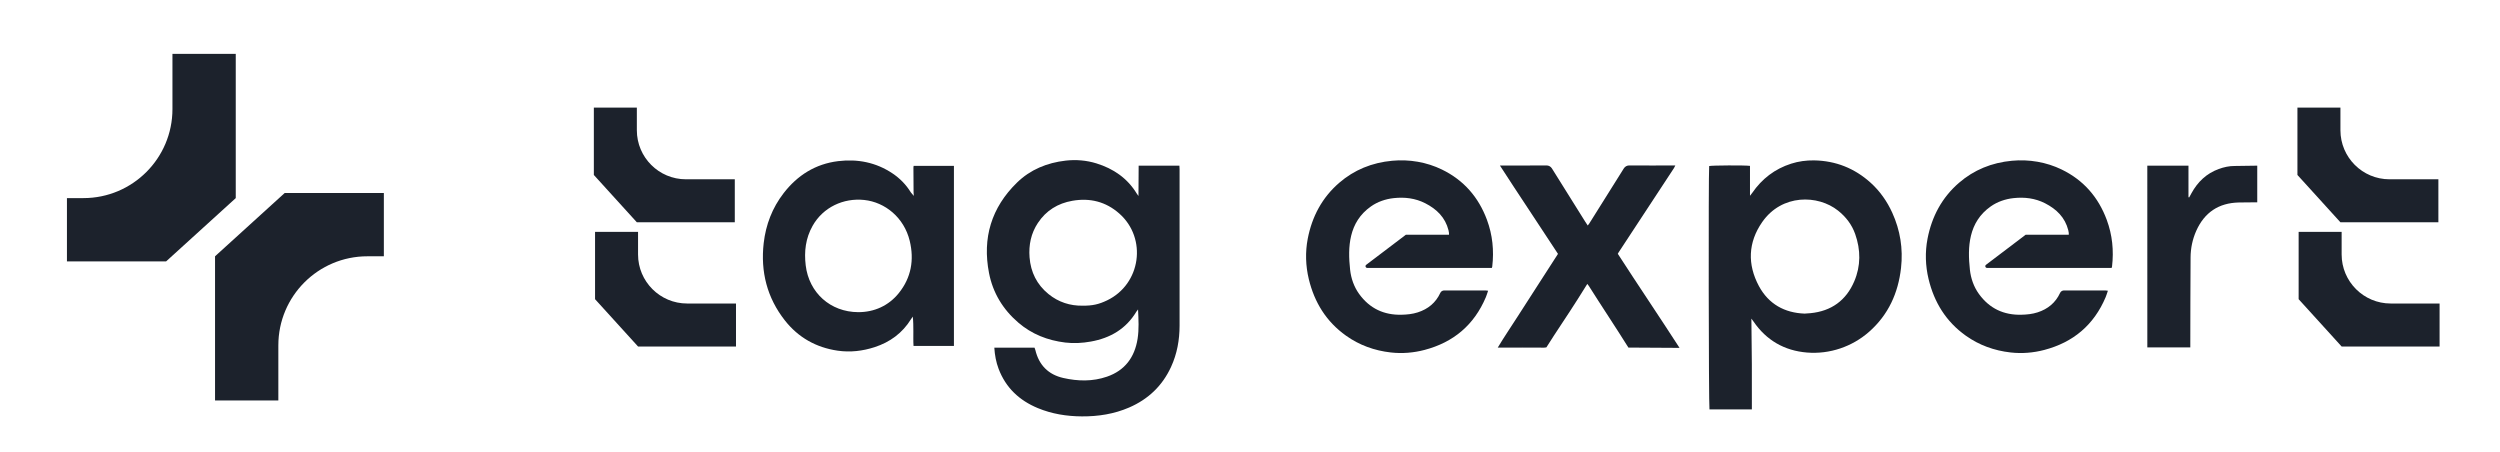
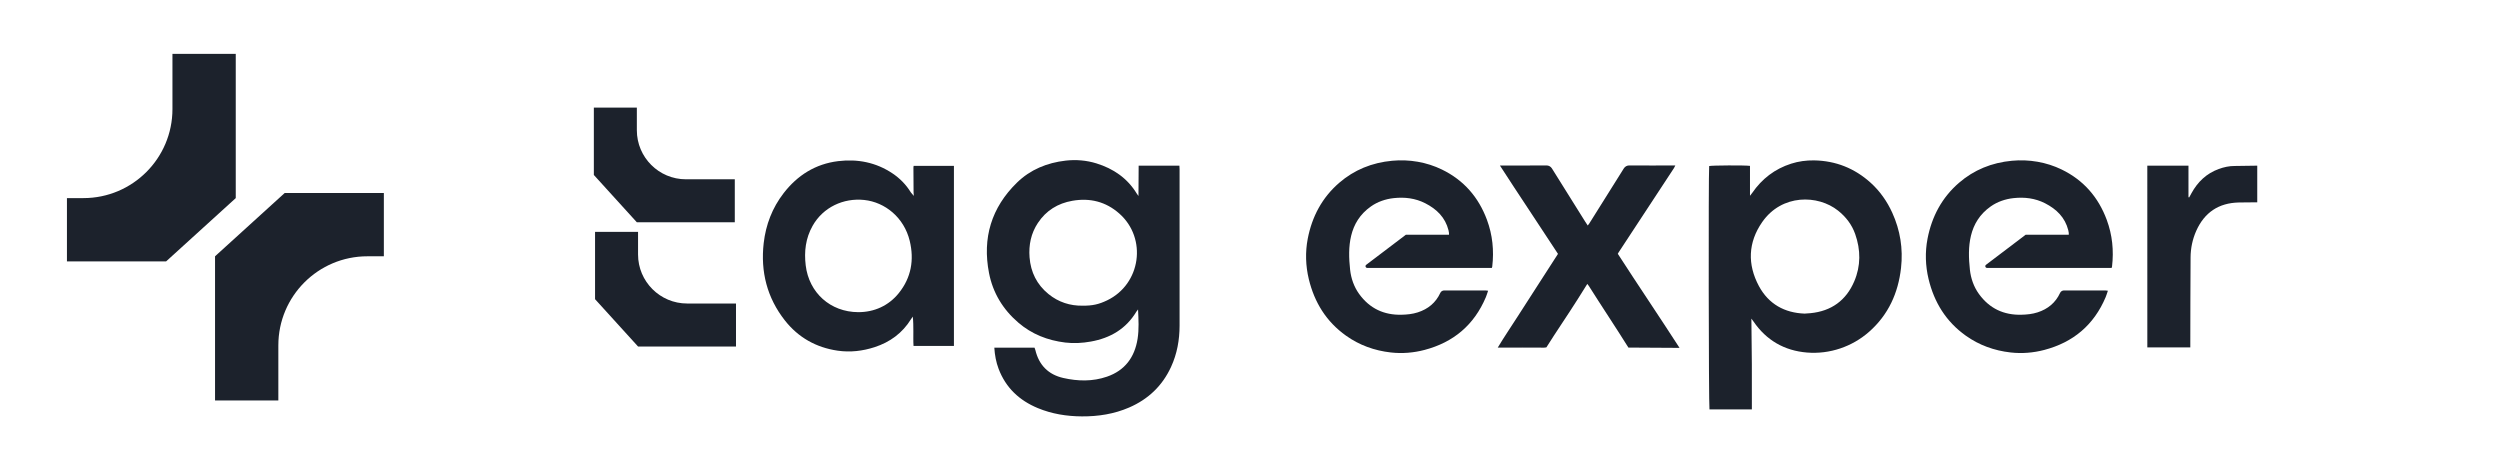
<svg xmlns="http://www.w3.org/2000/svg" version="1.1" id="Layer_1" x="0px" y="0px" viewBox="0 0 1411.01 254.9" style="enable-background:new 0 0 1411.01 254.9;" xml:space="preserve">
  <style type="text/css">
	.st0{fill:#FFFFFF;}
	.st1{fill:#1C222C;}
</style>
  <g>
    <g>
      <path class="st1" d="M642.66,93.49c7.76,0,15.25,0,23,0c0.04,0.78,0.1,1.39,0.1,2.01c0.01,29.43,0.05,58.86,0,88.29    c-0.01,8.06-1.4,15.89-4.81,23.29c-4.92,10.69-12.89,18.26-23.66,22.92c-8.48,3.67-17.41,5.06-26.61,5.01    c-8.61-0.04-16.99-1.38-24.96-4.69c-10.41-4.32-18.04-11.47-22.09-22.12c-1.45-3.82-2.17-7.78-2.43-11.99c7.59,0,15.07,0,22.69,0    c0.15,0.42,0.36,0.87,0.47,1.34c2.01,8.48,7.31,13.86,15.76,15.78c8.23,1.87,16.56,2.06,24.67-0.74    c10.14-3.5,15.61-10.96,17.26-21.3c0.87-5.46,0.53-11,0.27-16.65c-0.31,0.41-0.67,0.8-0.93,1.24c-5.86,9.75-14.7,14.93-25.73,16.9    c-4.81,0.86-9.65,1.13-14.45,0.55c-9.86-1.2-18.85-4.7-26.46-11.24c-8.69-7.46-14.36-16.79-16.54-27.98    c-3.84-19.76,1.32-36.95,15.81-51.07c7.5-7.3,16.92-11.19,27.49-12.39c5.81-0.66,11.74-0.16,17.33,1.57    c9.51,2.95,17.39,8.27,22.72,16.99c0.25,0.41,0.56,0.79,1,1.41L642.66,93.49z M611.06,172.53c5.54,0.04,9.1-0.75,13.81-3.01    c19.08-9.19,22.71-35.01,6.86-49c-7.61-6.72-16.54-8.93-26.46-7.2c-8.22,1.43-14.84,5.51-19.48,12.51    c-3.91,5.89-5.24,12.47-4.7,19.42c0.65,8.36,4.11,15.37,10.68,20.71C597.42,170.55,603.95,172.65,611.06,172.53z" />
      <path class="st1" d="M988.49,179.83c0.09,8.83,0.21,17.32,0.26,25.81c0.04,8.42,0.01,16.85,0.01,25.41h-23.93    c-0.45-1.65-0.61-133.4-0.17-137.33c1.31-0.4,20.3-0.51,23.04-0.1c0,2.72,0,5.49,0,8.26c0,2.71,0,5.42,0,8.62    c0.61-0.79,0.96-1.19,1.26-1.63c5.48-7.96,12.74-13.54,21.99-16.5c4.15-1.33,8.51-1.91,12.86-1.85    c12.28,0.19,22.99,4.46,32.09,12.71c5.17,4.69,9.2,10.46,12.09,16.81c4.52,9.93,6.17,20.36,4.96,31.17    c-1.58,14.09-7.1,26.41-17.99,36.02c-9.6,8.47-22.34,12.79-35.11,11.74c-12.71-1.05-22.92-6.89-30.22-17.59    C989.31,180.92,988.97,180.49,988.49,179.83z M1018.51,177c1.31-0.09,2.32-0.14,3.33-0.24c11.76-1.15,20.11-7.19,24.7-17.94    c3.74-8.73,3.7-17.76,0.53-26.74c-1.89-5.35-5.24-9.68-9.65-13.2c-11.37-9.06-31.76-9.45-42.82,6.45    c-8,11.5-8.42,23.91-1.85,36.15C998.21,171.63,1007.25,176.59,1018.51,177z" />
-       <path class="st1" d="M919.08,196.17c-6.99-11.19-15.3-23.63-22.34-34.8c-0.23-0.36-0.52-0.68-0.86-1.13    c-1.93,3.07-3.77,6.03-5.63,8.97c-5.35,8.48-12.15,18.36-17.47,26.86l-1.29,0.14c-8.14-0.07-16.29-0.03-24.44-0.03    c-0.44,0-0.88,0-1.71,0c3.71-6.2,7.65-11.9,11.36-17.75c3.71-5.84,7.49-11.63,11.23-17.45c3.78-5.87,7.56-11.73,11.4-17.69    c-10.85-16.66-21.88-32.99-32.78-49.88c1.03,0,1.64,0,2.25,0c8.01,0,16.03,0.04,24.04-0.04c1.25-0.01,2.4,0.62,3.06,1.68    c6.21,10.03,12.5,20.02,18.77,30.02c0.43,0.69,0.9,1.36,1.46,2.21c0.35-0.46,0.62-0.77,0.84-1.11    c6.52-10.37,13.06-20.72,19.52-31.12c0.66-1.06,1.82-1.69,3.06-1.68c8.01,0.07,16.03,0.03,24.04,0.03c0.56,0,1.13,0,1.96,0    c-0.32,0.62-0.49,1.06-0.75,1.46c-10.41,15.86-20.83,31.72-31.25,47.58c-0.14,0.21-0.25,0.43-0.46,0.8    c11.28,17.48,23.39,35.36,34.84,53.1L919.08,196.17z" />
+       <path class="st1" d="M919.08,196.17c-6.99-11.19-15.3-23.63-22.34-34.8c-0.23-0.36-0.52-0.68-0.86-1.13    c-1.93,3.07-3.77,6.03-5.63,8.97c-5.35,8.48-12.15,18.36-17.47,26.86l-1.29,0.14c-8.14-0.07-16.29-0.03-24.44-0.03    c-0.44,0-0.88,0-1.71,0c3.71-6.2,7.65-11.9,11.36-17.75c3.71-5.84,7.49-11.63,11.23-17.45c3.78-5.87,7.56-11.73,11.4-17.69    c-10.85-16.66-21.88-32.99-32.78-49.88c1.03,0,1.64,0,2.25,0c8.01,0,16.03,0.04,24.04-0.04c1.25-0.01,2.4,0.62,3.06,1.68    c6.21,10.03,12.5,20.02,18.77,30.02c0.43,0.69,0.9,1.36,1.46,2.21c0.35-0.46,0.62-0.77,0.84-1.11    c6.52-10.37,13.06-20.72,19.52-31.12c0.66-1.06,1.82-1.69,3.06-1.68c8.01,0.07,16.03,0.03,24.04,0.03c0.56,0,1.13,0,1.96,0    c-0.32,0.62-0.49,1.06-0.75,1.46c-10.41,15.86-20.83,31.72-31.25,47.58c-0.14,0.21-0.25,0.43-0.46,0.8    c11.28,17.48,23.39,35.36,34.84,53.1z" />
      <path class="st1" d="M1274,114.18c0-6.94,0-13.75,0-20.68l-12.71,0.18c-3.14-0.02-6.15,0.65-9.07,1.72    c-6.89,2.53-11.84,7.26-15.32,13.61c-0.44,0.8-0.87,1.6-1.31,2.4c-0.14-0.03-0.27-0.07-0.41-0.1c0-5.91,0-11.81,0-17.81h-23.23    c-0.01,34.27-0.02,68.36,0.01,102.56c8.2,0,16.12,0,24.26,0c0-0.76,0-1.44,0-2.12c0.04-16.24,0.03-32.47,0.15-48.71    c0.04-5.17,1.09-10.22,3.21-14.97c4.62-10.34,12.63-15.73,24.04-15.98L1274,114.18z" />
      <path class="st1" d="M1143.3,132.48c18.42,0,5.96,0,24.33,0c0-0.41,0.03-0.73-0.01-1.03c-0.07-0.5-0.15-1-0.27-1.49    c-1.82-7.25-6.68-11.95-13.1-15.23c-5.63-2.87-11.6-3.58-17.82-2.91c-4.6,0.5-9.08,2.03-12.86,4.69    c-12.64,8.91-13.13,23.03-11.75,35.71c0.53,4.9,2.18,9.64,5.06,13.64c5.99,8.32,14.13,12.01,23.95,11.78    c3.13-0.07,6.22-0.38,9.22-1.35c5.79-1.87,10.13-5.44,12.69-11c0.39-0.85,1.28-1.37,2.22-1.37c7.83,0.03,15.65,0.01,23.48,0.02    c0.31,0,0.62,0.07,1.26,0.15c-0.47,1.36-0.79,2.51-1.25,3.61c-6.67,15.79-18.37,25.52-34.59,29.79    c-6.21,1.64-12.7,2.17-19.09,1.44c-9.22-1.05-17.72-4.1-25.27-9.48c-11.12-7.92-17.82-18.76-21-31.93    c-1.8-7.47-2.04-15.25-0.59-22.8c2.4-12.45,8.1-23.21,17.78-31.56c8.42-7.27,18.49-11.38,29.9-12.43    c9.62-0.89,19.39,0.74,28.07,4.97c12.33,6,20.67,15.64,25.39,28.36c3.17,8.54,4.05,17.37,2.99,26.4c-0.02,0.18-0.1,0.36-0.22,0.76    h-70.33c-0.93,0-1.33-1.19-0.59-1.75L1143.3,132.48z" />
      <g>
        <path class="st1" d="M359.44,125.46h55.28v-24.27h-27.59c-15.29,0-27.69-12.4-27.69-27.69V60.74h-24.27v38.01L359.44,125.46z" />
        <path class="st1" d="M360.12,195.57h55.28V171.3h-27.59c-15.29,0-27.69-12.4-27.69-27.69v-12.76h-24.27v38.01L360.12,195.57z" />
      </g>
      <g>
-         <path class="st1" d="M1320.95,125.46h55.28v-24.27h-27.59c-15.29,0-27.69-12.4-27.69-27.69V60.74h-24.27v38.01L1320.95,125.46z" />
-         <path class="st1" d="M1321.63,195.57h55.28V171.3h-27.59c-15.29,0-27.69-12.4-27.69-27.69v-12.76h-24.27v38.01L1321.63,195.57z" />
-       </g>
+         </g>
      <path class="st1" d="M515.62,108.37c-0.02-4.59-0.05-9.17-0.08-13.76c0-0.3,0.07-0.6,0.11-1.01c7.54,0,15,0,22.75,0    c0.01,33.86,0,67.63,0,101.63c-7.72,0-15.14,0-22.8,0c-0.2-2.76-0.07-5.5-0.1-8.23c-0.02-2.73,0-5.47-0.32-8.31    c-0.34,0.49-0.7,0.96-1.01,1.46c-4.85,7.82-11.81,12.93-20.5,15.77c-6.81,2.22-13.8,3.03-20.89,2    c-12.13-1.77-22.18-7.41-29.75-17.01c-10.12-12.84-13.84-27.59-12-43.71c1.19-10.36,4.83-19.88,11.26-28.19    c7.81-10.11,18.02-16.51,30.76-18.06c10.92-1.33,21.35,0.67,30.68,6.92c4.19,2.81,7.65,6.33,10.29,10.63l1.71,2.07L515.62,108.37z     M484.33,176.18c9.1,0.05,17.26-3.66,22.96-10.75c7.04-8.76,8.75-18.78,6.16-29.5c-3.18-13.13-13.9-21.82-25.7-23.07    c-11.69-1.24-23.22,4.1-29.13,14.63c-3.91,6.96-4.82,14.44-3.88,22.24C456.59,165.28,468.7,176.09,484.33,176.18z" />
      <path class="st1" d="M793.49,132.48c18.42,0,5.96,0,24.33,0c0-0.41,0.03-0.73-0.01-1.03c-0.07-0.5-0.15-1-0.27-1.49    c-1.82-7.25-6.68-11.95-13.1-15.23c-5.63-2.87-11.6-3.58-17.82-2.91c-4.6,0.5-9.08,2.03-12.86,4.69    c-12.64,8.91-13.13,23.03-11.75,35.71c0.53,4.9,2.18,9.64,5.06,13.64c5.99,8.32,14.13,12.01,23.95,11.78    c3.13-0.07,6.22-0.38,9.22-1.35c5.79-1.87,10.13-5.44,12.69-11c0.39-0.85,1.28-1.37,2.22-1.37c7.83,0.03,15.65,0.01,23.48,0.02    c0.31,0,0.62,0.07,1.26,0.15c-0.47,1.36-0.79,2.51-1.25,3.61c-6.67,15.79-18.37,25.52-34.59,29.79    c-6.21,1.64-12.7,2.17-19.09,1.44c-9.22-1.05-17.72-4.1-25.27-9.48c-11.12-7.92-17.82-18.76-21-31.93    c-1.8-7.47-2.04-15.25-0.59-22.8c2.4-12.45,8.1-23.21,17.78-31.56c8.42-7.27,18.49-11.38,29.9-12.43    c9.62-0.89,19.39,0.74,28.07,4.97c12.33,6,20.67,15.64,25.39,28.36c3.17,8.54,4.05,17.37,2.99,26.4c-0.02,0.18-0.1,0.36-0.22,0.76    h-70.33c-0.93,0-1.33-1.19-0.59-1.75L793.49,132.48z" />
    </g>
    <g>
      <path class="st1" d="M121.37,144.65v81.39h35.73V194.9c0-27.75,22.5-50.25,50.25-50.25h9.3v-35.73h-55.96L121.37,144.65z" />
      <path class="st1" d="M133.06,111.81V30.42H97.33v31.14c0,27.75-22.5,50.25-50.25,50.25h-9.3v35.73h55.96L133.06,111.81z" />
    </g>
  </g>
</svg>